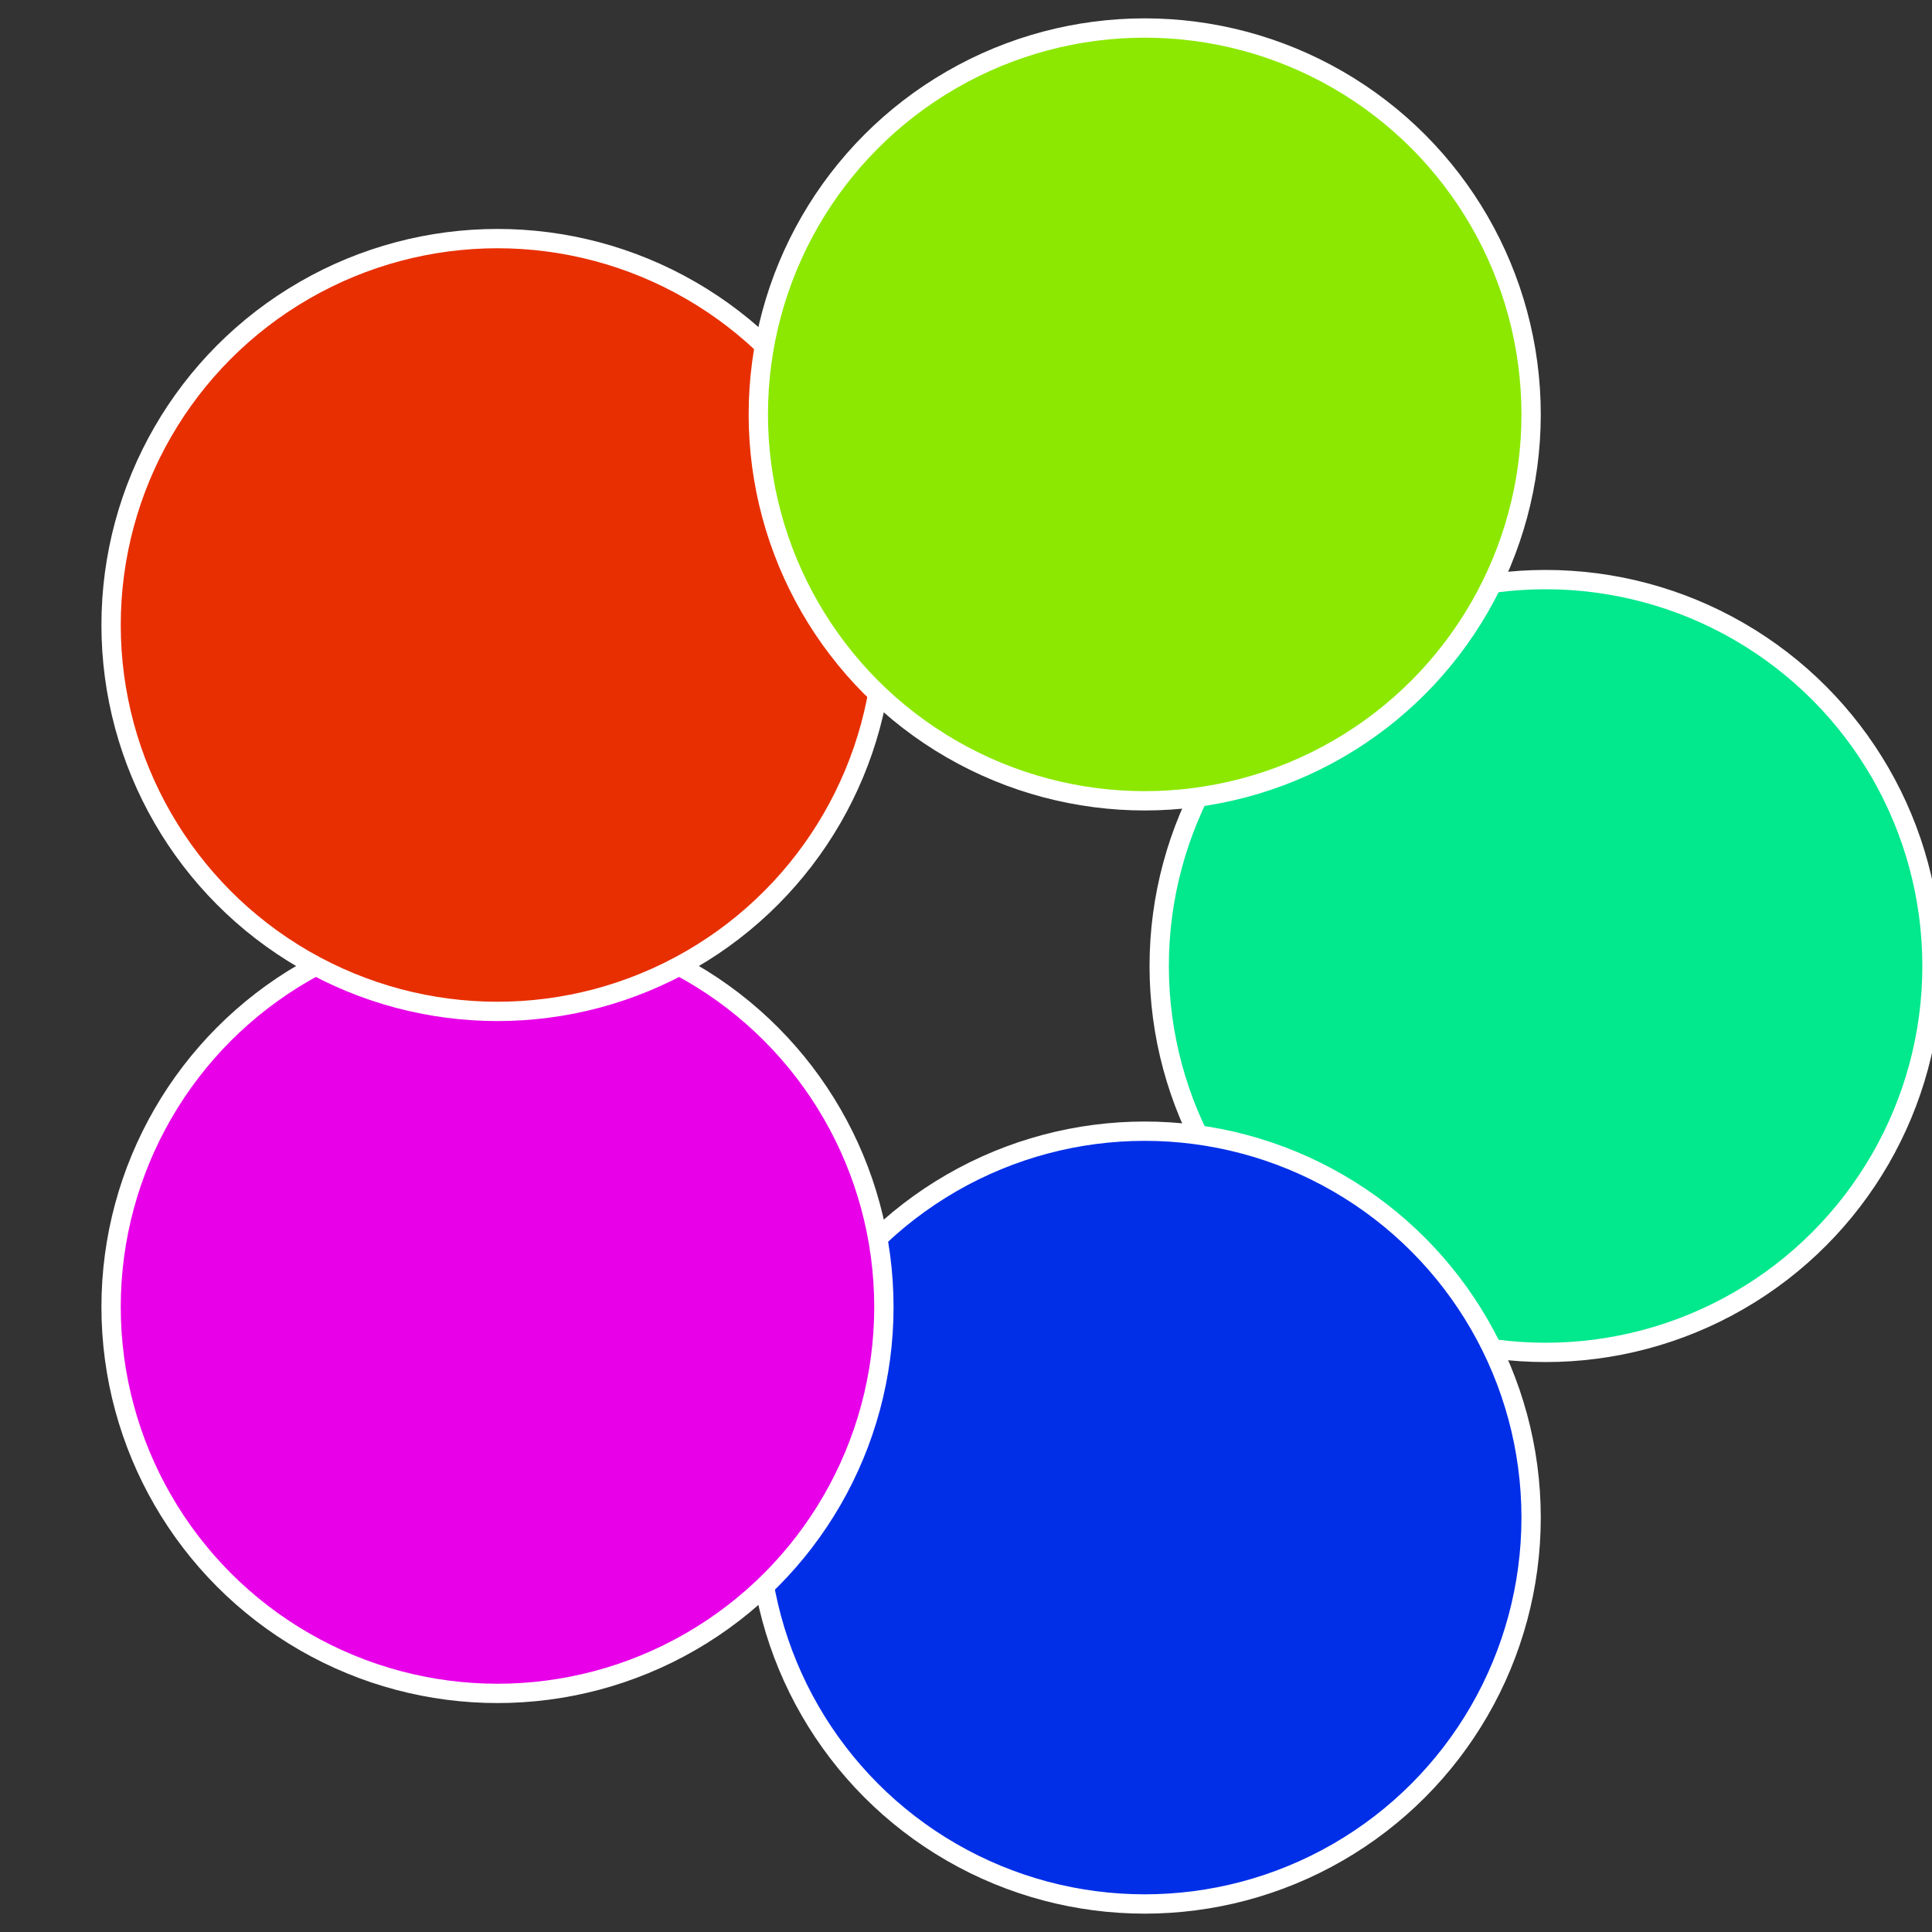
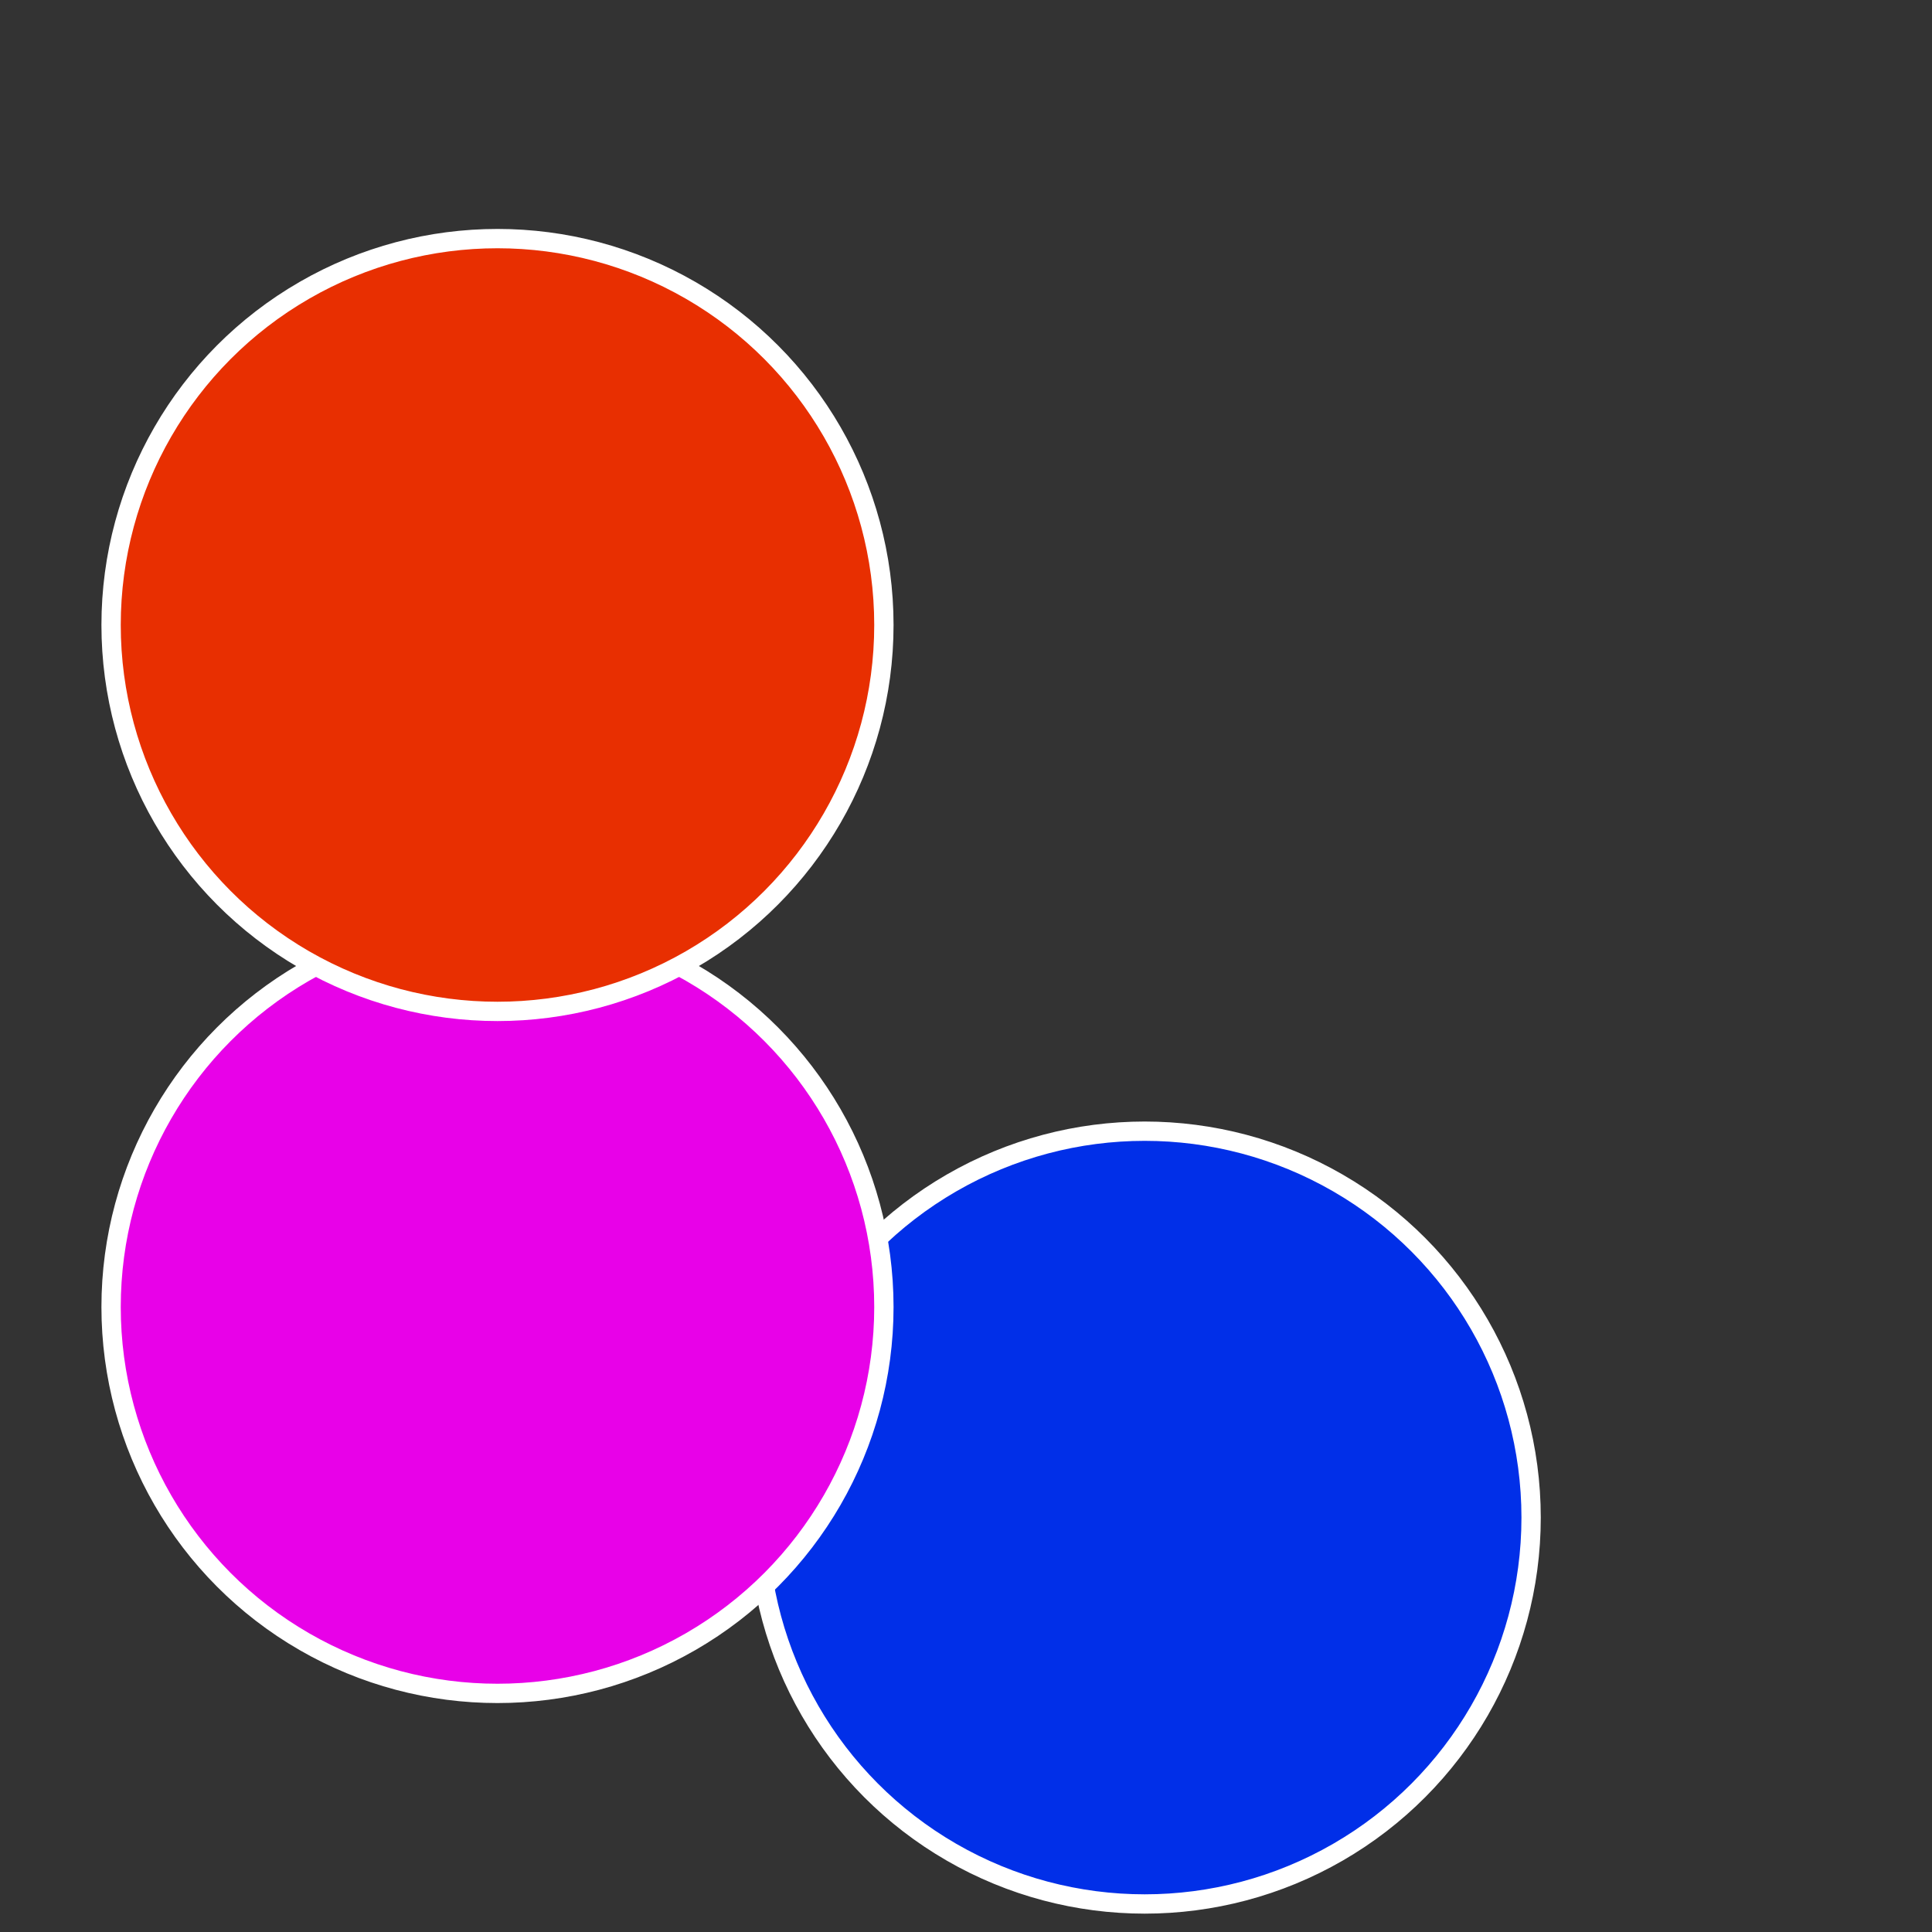
<svg xmlns="http://www.w3.org/2000/svg" width="500" height="500" viewBox="-1 -1 2 2">
  <rect x="-1" y="-1" width="2" height="2" fill="#333333" stroke="none" />
-   <circle cx="0.6" cy="0" r="0.4" fill="#01e88d" stroke="#fff" stroke-width="1%" />
  <circle cx="0.185" cy="0.571" r="0.4" fill="#012fe8" stroke="#fff" stroke-width="1%" />
  <circle cx="-0.485" cy="0.353" r="0.4" fill="#e801e8" stroke="#fff" stroke-width="1%" />
  <circle cx="-0.485" cy="-0.353" r="0.4" fill="#e82f01" stroke="#fff" stroke-width="1%" />
-   <circle cx="0.185" cy="-0.571" r="0.4" fill="#8ce801" stroke="#fff" stroke-width="1%" />
</svg>